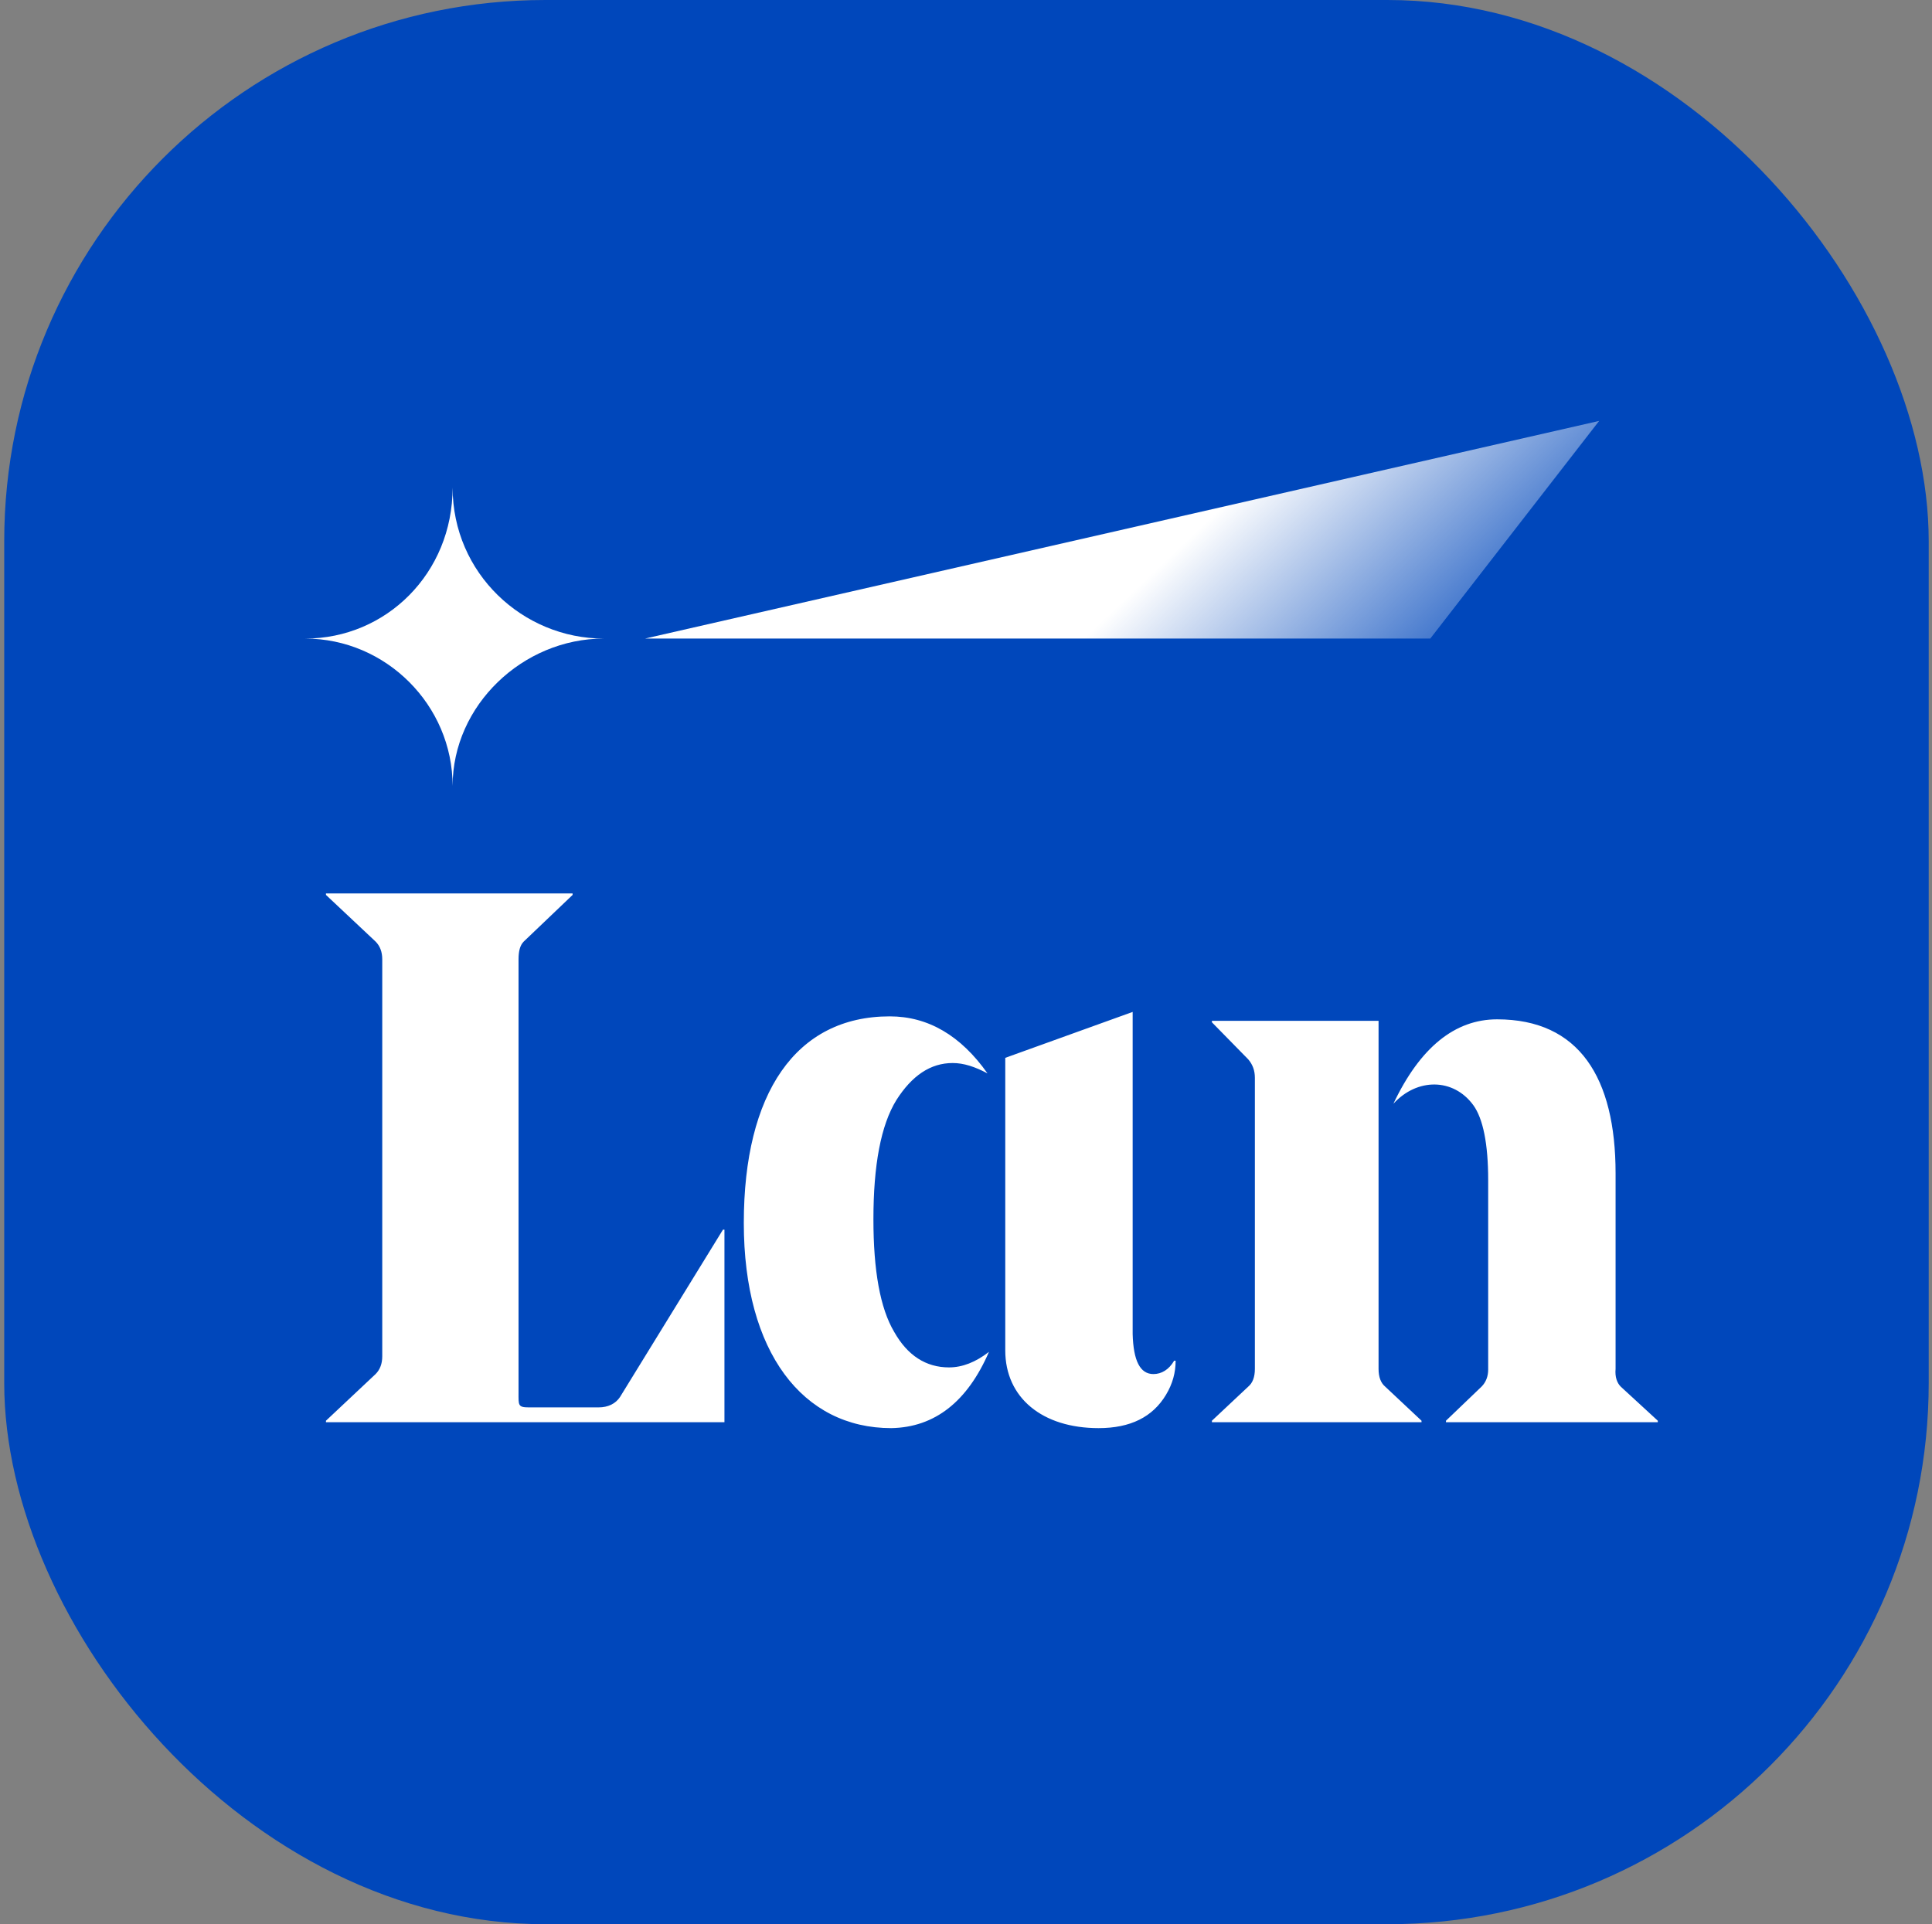
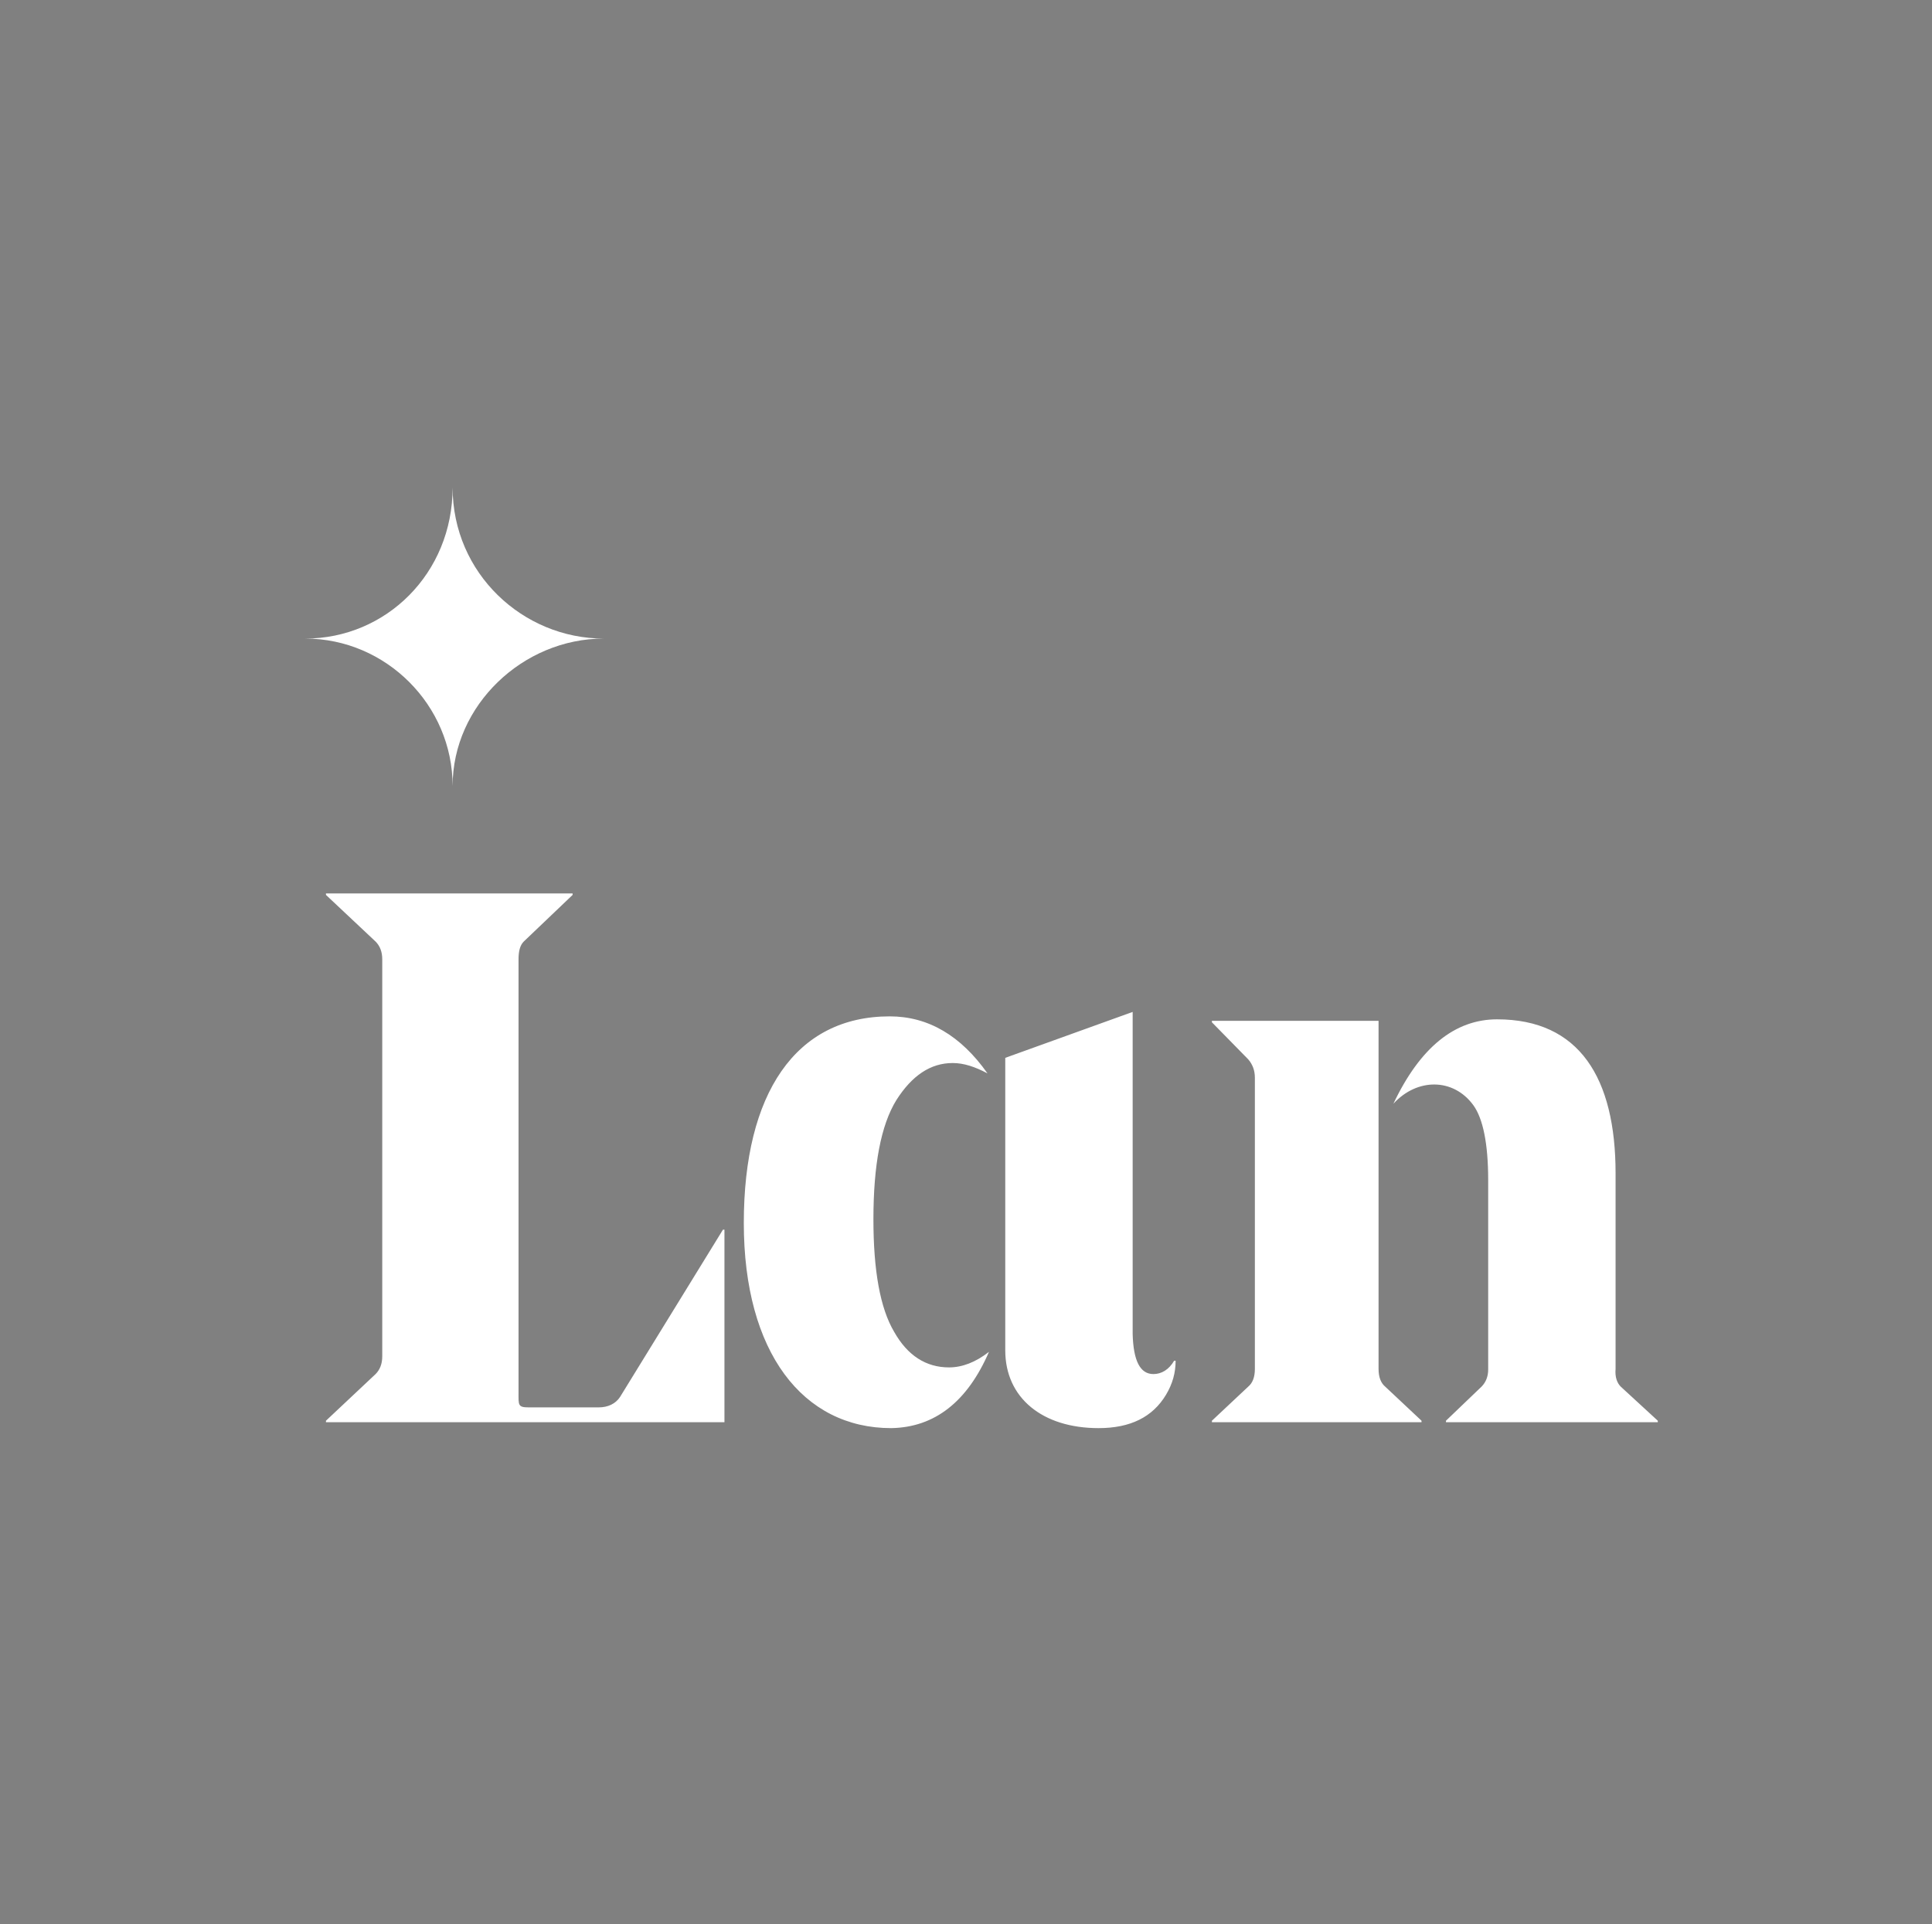
<svg xmlns="http://www.w3.org/2000/svg" width="257" height="256" viewBox="0 0 257 256" fill="none">
  <rect x="0" y="0" width="257" height="256" fill="#808080" stroke="none" />
-   <rect x="0.562" width="256" height="256" rx="72" fill="#0047BB" />
  <path d="M60.208 104.564C60.208 93.824 51.341 84.957 40.602 84.957C51.341 84.957 60.208 76.287 60.208 64.857C60.208 76.287 69.568 84.957 80.308 84.957C69.568 84.957 60.208 93.824 60.208 104.564ZM50.848 180.443C50.848 181.428 50.553 182.217 49.962 182.808L43.36 189.015V189.212H96.368V163.595H96.171L82.475 185.862C81.884 186.749 80.899 187.241 79.618 187.241H70.357C68.879 187.241 68.977 186.946 68.977 185.271V127.633C68.977 126.549 69.174 125.761 69.667 125.268L76.17 119.061V118.864H43.36V119.061L49.962 125.268C50.553 125.859 50.848 126.648 50.848 127.633V180.443ZM131.556 179.852C128.698 186.453 124.363 189.902 118.55 190C106.825 190 98.943 179.95 98.943 162.708C98.943 145.466 105.84 135.219 118.353 135.219C123.476 135.219 127.812 137.781 131.359 142.806C129.684 141.919 128.206 141.427 126.728 141.427C123.772 141.427 121.309 143.102 119.24 146.353C117.171 149.703 116.185 155.023 116.185 162.216C116.185 169.014 117.072 174.039 118.944 177.192C120.718 180.345 123.181 181.921 126.235 181.921C128.009 181.921 129.782 181.231 131.556 179.852ZM150.67 177.487C150.768 181.034 151.655 182.808 153.428 182.808C154.512 182.808 155.497 182.217 156.187 181.034H156.384C156.384 182.611 155.99 184.089 155.103 185.566C153.33 188.522 150.374 190 146.137 190C138.649 190 133.723 185.961 133.723 179.655V140.737L150.67 134.628V177.487ZM183.38 182.118C183.38 183.202 183.676 183.99 184.267 184.483L189.095 189.015V189.212H161.212V189.015L166.04 184.483C166.631 183.99 166.927 183.202 166.927 182.118V143.397C166.927 142.412 166.631 141.624 166.04 140.934L161.212 136.008V135.811H183.38V182.118ZM214.909 182.118V156.107C214.909 143.397 210.081 135.614 199.145 135.614C193.529 135.614 188.898 139.358 185.351 146.846C188.504 143.397 193.332 143.397 195.992 147.043C197.273 148.816 197.962 152.166 197.962 156.994V182.217C197.962 183.103 197.667 183.891 197.076 184.483L192.346 189.015V189.212H220.525V189.015L215.599 184.483C215.106 183.99 214.81 183.202 214.909 182.118Z" fill="white" />
-   <path d="M190.258 84.957L212.722 56L85.795 84.957H190.258Z" fill="url(#paint0_linear_277_2076)" />
  <defs>
    <linearGradient id="paint0_linear_277_2076" x1="85.875" y1="84.791" x2="143.848" y2="145.815" gradientUnits="userSpaceOnUse">
      <stop offset="0.478" stop-color="white" />
      <stop offset="1" stop-color="white" stop-opacity="0" />
    </linearGradient>
  </defs>
</svg>